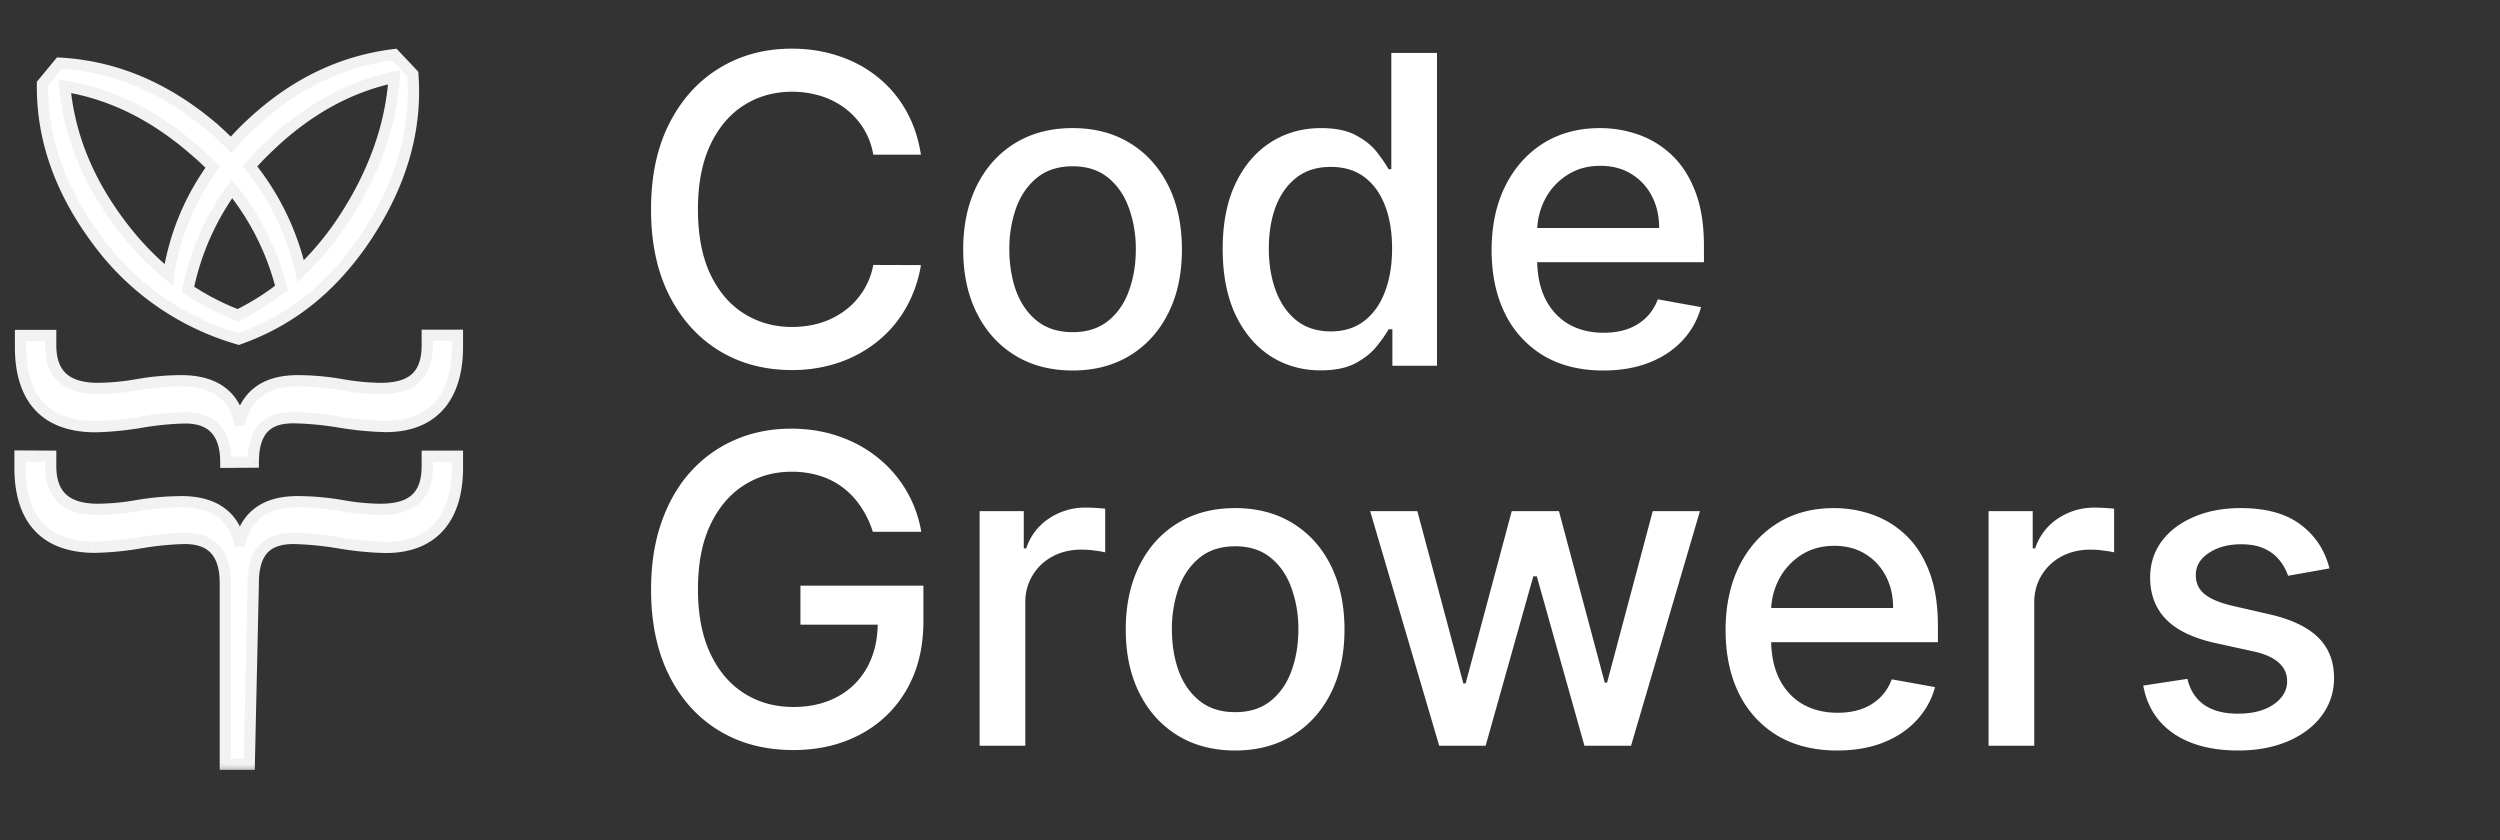
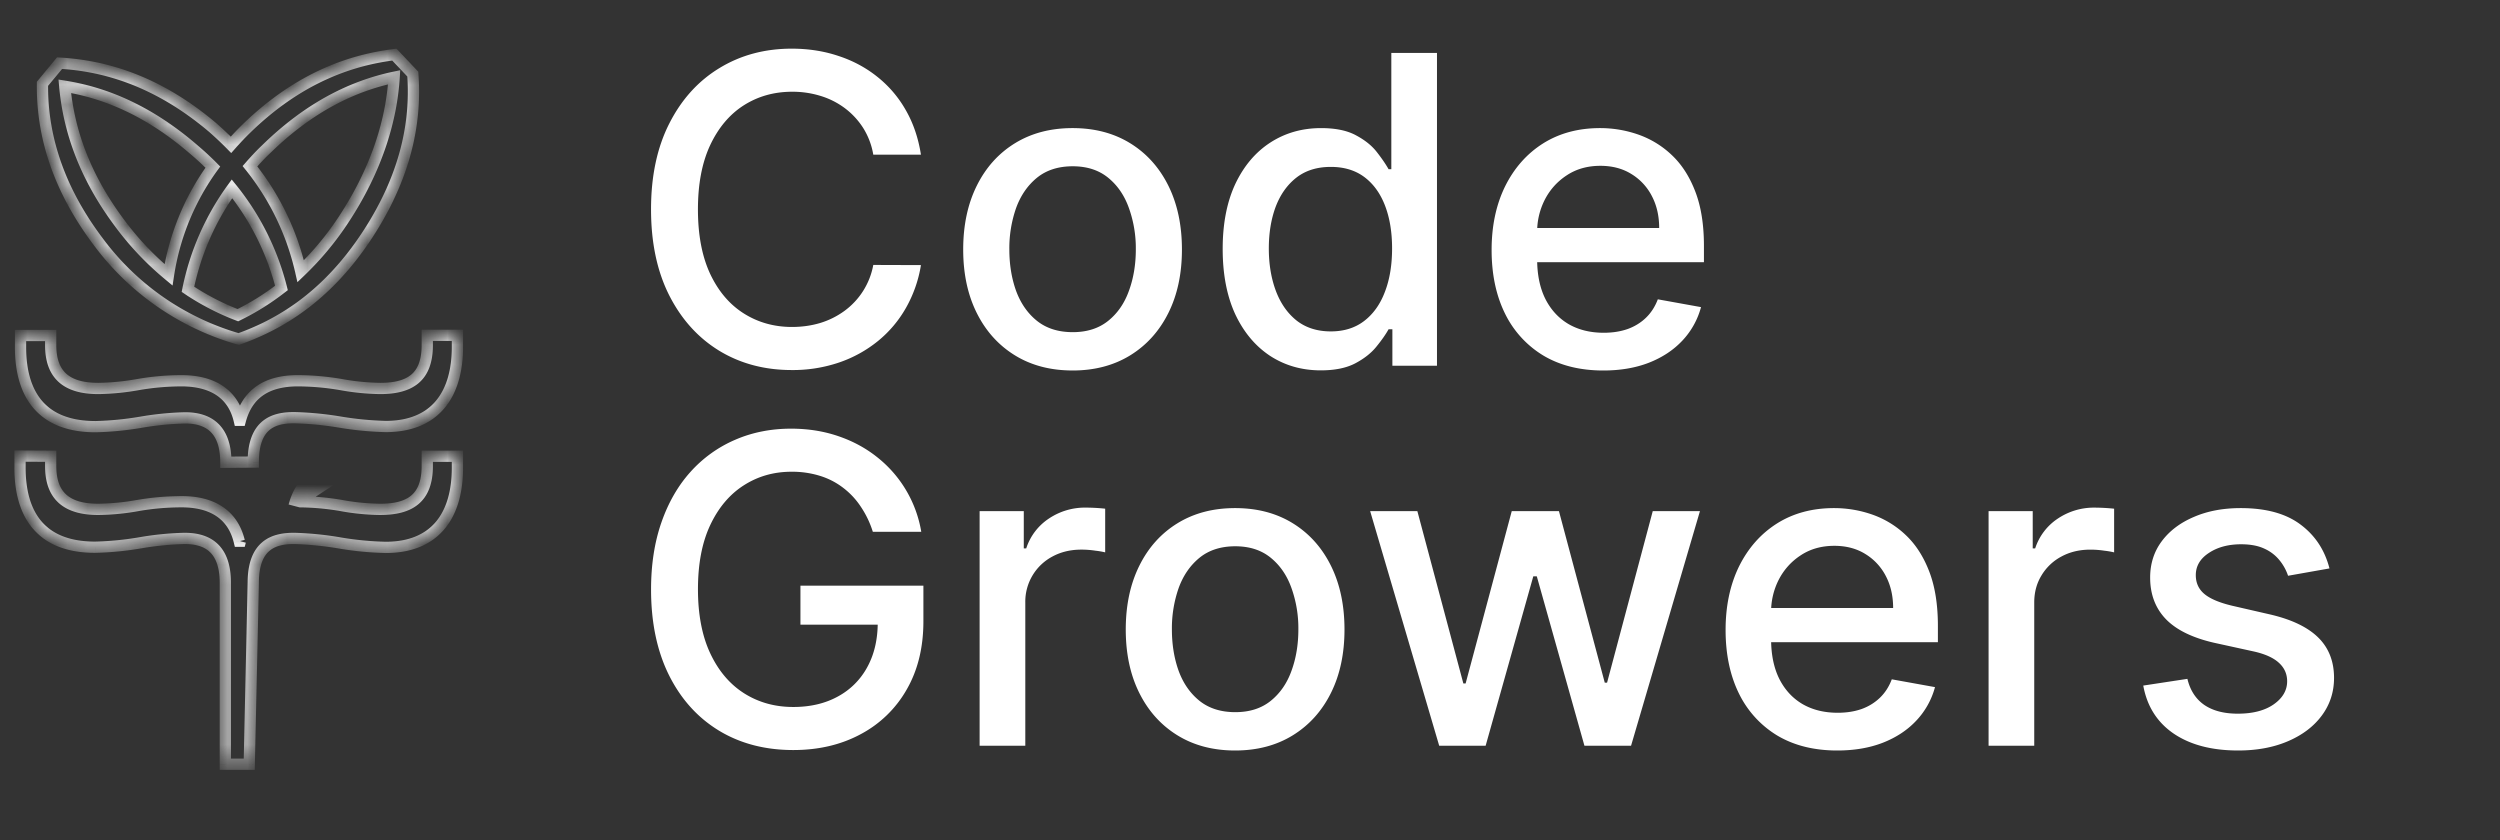
<svg xmlns="http://www.w3.org/2000/svg" width="125" height="42" fill="none">
  <rect width="100%" height="100%" fill="#333333" stroke="none" />
  <path d="M46.047 7.734h-2.383a3.642 3.642 0 0 0-.511-1.345 3.76 3.76 0 0 0-.917-.985 3.949 3.949 0 0 0-1.214-.61 4.741 4.741 0 0 0-1.413-.207c-.901 0-1.708.227-2.421.68-.708.453-1.268 1.117-1.68 1.993-.408.876-.611 1.945-.611 3.208 0 1.273.203 2.347.61 3.223.413.875.976 1.537 1.689 1.985.712.448 1.514.672 2.405.672.494 0 .963-.066 1.406-.198a4.048 4.048 0 0 0 1.214-.604 3.657 3.657 0 0 0 1.443-2.299l2.383.008a6.38 6.38 0 0 1-.74 2.123 5.857 5.857 0 0 1-1.398 1.665 6.319 6.319 0 0 1-1.94 1.077 7.176 7.176 0 0 1-2.383.382c-1.354 0-2.561-.32-3.62-.962-1.059-.647-1.894-1.571-2.505-2.773-.606-1.201-.909-2.634-.909-4.3 0-1.67.306-3.103.917-4.3.61-1.2 1.446-2.122 2.505-2.764 1.059-.646 2.263-.97 3.612-.97.83 0 1.604.12 2.322.36.723.234 1.372.58 1.947 1.038a5.715 5.715 0 0 1 1.428 1.665c.377.652.632 1.397.764 2.238Zm7.582 10.79c-1.1 0-2.06-.251-2.88-.755-.82-.504-1.456-1.21-1.909-2.116-.453-.906-.68-1.965-.68-3.177 0-1.217.227-2.28.68-3.192.453-.911 1.09-1.62 1.91-2.123.82-.504 1.779-.756 2.879-.756s2.06.252 2.879.756c.82.504 1.456 1.212 1.91 2.123.452.911.679 1.975.679 3.192 0 1.212-.227 2.271-.68 3.177-.453.906-1.09 1.612-1.909 2.116-.82.504-1.78.756-2.88.756Zm.007-1.916c.713 0 1.304-.189 1.772-.565.469-.377.815-.878 1.039-1.505.229-.626.344-1.316.344-2.07a5.96 5.96 0 0 0-.344-2.061c-.224-.632-.57-1.138-1.039-1.52-.468-.382-1.059-.573-1.772-.573-.718 0-1.313.19-1.787.573-.468.382-.817.888-1.046 1.52a6.08 6.08 0 0 0-.336 2.062c0 .753.112 1.443.336 2.07.23.626.578 1.127 1.046 1.504.474.377 1.07.565 1.787.565Zm12.401 1.91c-.947 0-1.792-.243-2.535-.726-.739-.49-1.319-1.184-1.742-2.085-.417-.907-.626-1.994-.626-3.261 0-1.268.212-2.353.634-3.254.428-.9 1.013-1.59 1.757-2.07.743-.478 1.586-.717 2.527-.717.729 0 1.314.122 1.757.366.448.24.794.52 1.039.84.25.321.443.604.58.848h.138V2.647h2.283v15.641h-2.23v-1.825h-.19c-.138.25-.337.534-.597.855-.254.32-.605.601-1.053.84-.448.24-1.029.36-1.742.36Zm.504-1.948c.657 0 1.212-.173 1.665-.52.458-.35.805-.837 1.039-1.458.24-.621.359-1.344.359-2.17 0-.814-.117-1.527-.352-2.138-.234-.61-.577-1.087-1.03-1.428-.454-.34-1.014-.511-1.68-.511-.688 0-1.26.178-1.72.534-.457.357-.803.843-1.038 1.459-.229.616-.343 1.31-.343 2.085 0 .784.117 1.489.35 2.115.235.627.581 1.123 1.04 1.49.463.361 1.033.542 1.71.542Zm13.623 1.955c-1.156 0-2.151-.247-2.986-.741a5.024 5.024 0 0 1-1.925-2.1c-.448-.906-.672-1.968-.672-3.185 0-1.201.224-2.26.672-3.177.454-.916 1.085-1.632 1.894-2.146.815-.514 1.767-.771 2.857-.771.661 0 1.303.11 1.924.328a4.661 4.661 0 0 1 1.673 1.031c.494.469.883 1.077 1.168 1.825.285.744.428 1.647.428 2.712v.81h-9.325v-1.712h7.087c0-.6-.122-1.132-.366-1.596a2.77 2.77 0 0 0-1.031-1.107c-.438-.27-.953-.405-1.543-.405-.642 0-1.202.158-1.68.474-.474.31-.84.717-1.1 1.222a3.527 3.527 0 0 0-.382 1.626v1.337c0 .784.138 1.45.413 2 .28.55.67.97 1.168 1.26.499.286 1.082.428 1.749.428.433 0 .827-.06 1.184-.183.356-.127.664-.315.924-.565.26-.25.458-.558.596-.924l2.16.39a3.914 3.914 0 0 1-.93 1.672c-.444.474-1.001.843-1.673 1.107-.667.26-1.429.39-2.284.39Zm-36.523 8.064a4.77 4.77 0 0 0-.595-1.245 3.808 3.808 0 0 0-.879-.947A3.688 3.688 0 0 0 41 23.793a4.698 4.698 0 0 0-1.428-.206c-.881 0-1.675.227-2.383.68-.708.453-1.268 1.117-1.68 1.993-.408.87-.611 1.937-.611 3.2 0 1.268.206 2.34.618 3.215.413.876.978 1.54 1.696 1.994.718.453 1.535.68 2.451.68.85 0 1.591-.174 2.223-.52a3.618 3.618 0 0 0 1.474-1.466c.351-.637.527-1.385.527-2.246l.61.115h-4.475v-1.948h6.148v1.78c0 1.313-.28 2.454-.84 3.421a5.72 5.72 0 0 1-2.306 2.23c-.978.525-2.098.787-3.36.787-1.416 0-2.658-.326-3.728-.978-1.064-.651-1.894-1.575-2.49-2.772-.595-1.202-.893-2.627-.893-4.277 0-1.247.173-2.367.52-3.36.346-.993.832-1.835 1.458-2.528a6.369 6.369 0 0 1 2.223-1.596c.855-.372 1.79-.558 2.803-.558.845 0 1.631.125 2.36.375.733.25 1.384.603 1.954 1.061a6.01 6.01 0 0 1 2.192 3.72h-2.42Zm5.34 10.7V25.556h2.208v1.864h.122a2.836 2.836 0 0 1 1.13-1.49 3.235 3.235 0 0 1 1.848-.55 9.745 9.745 0 0 1 .97.054v2.184a4.07 4.07 0 0 0-.489-.084 4.656 4.656 0 0 0-.702-.053c-.54 0-1.02.115-1.444.344a2.553 2.553 0 0 0-1.359 2.298v7.164h-2.283Zm12.776.236c-1.1 0-2.06-.252-2.88-.756-.82-.504-1.456-1.21-1.909-2.116-.453-.906-.68-1.965-.68-3.177 0-1.217.227-2.28.68-3.192.453-.912 1.09-1.62 1.91-2.123.82-.504 1.779-.756 2.879-.756s2.06.252 2.879.756c.82.504 1.456 1.211 1.91 2.123.452.911.679 1.975.679 3.192 0 1.212-.227 2.271-.68 3.177-.453.907-1.09 1.612-1.91 2.116-.819.504-1.779.756-2.878.756Zm.007-1.917c.713 0 1.304-.188 1.772-.565.468-.377.815-.879 1.039-1.505.229-.626.343-1.316.343-2.07a5.96 5.96 0 0 0-.343-2.061c-.224-.632-.57-1.138-1.039-1.52-.468-.382-1.059-.573-1.772-.573-.718 0-1.313.19-1.787.573-.468.382-.817.888-1.046 1.52a6.083 6.083 0 0 0-.336 2.062c0 .753.112 1.443.336 2.07.229.625.578 1.127 1.046 1.504.474.377 1.07.565 1.787.565Zm10.196 1.68-3.452-11.73h2.36l2.299 8.614h.114l2.306-8.615h2.36l2.291 8.577h.115l2.284-8.577h2.36l-3.445 11.731h-2.33l-2.382-8.47h-.176l-2.383 8.47H71.96Zm19.902.237c-1.155 0-2.15-.247-2.986-.741a5.025 5.025 0 0 1-1.925-2.1c-.447-.906-.671-1.968-.671-3.185 0-1.201.224-2.26.671-3.177.454-.916 1.085-1.632 1.895-2.146.814-.514 1.766-.771 2.856-.771.662 0 1.303.11 1.924.328a4.66 4.66 0 0 1 1.673 1.031c.494.469.883 1.077 1.168 1.825.285.744.428 1.648.428 2.712v.81H87.57v-1.712h7.087c0-.6-.122-1.133-.366-1.596a2.771 2.771 0 0 0-1.031-1.107c-.438-.27-.952-.405-1.543-.405-.641 0-1.201.158-1.68.474-.474.31-.84.718-1.1 1.221a3.527 3.527 0 0 0-.382 1.627v1.337c0 .784.138 1.45.413 2 .28.55.67.97 1.168 1.26.5.286 1.082.428 1.75.428.432 0 .827-.06 1.183-.183.356-.127.664-.316.924-.565.26-.25.458-.557.596-.924l2.161.39a3.914 3.914 0 0 1-.932 1.672c-.443.474-1 .843-1.672 1.107-.667.26-1.428.39-2.284.39Zm7.567-.237v-11.73h2.207v1.863h.122a2.839 2.839 0 0 1 1.13-1.49 3.236 3.236 0 0 1 1.849-.55 9.777 9.777 0 0 1 .969.054v2.184a4.037 4.037 0 0 0-.488-.084 4.671 4.671 0 0 0-.703-.053c-.54 0-1.021.115-1.443.344a2.548 2.548 0 0 0-.993.939c-.245.397-.367.85-.367 1.36v7.163h-2.283Zm17.044-8.867-2.07.367a2.447 2.447 0 0 0-.412-.756 2.038 2.038 0 0 0-.749-.588c-.315-.153-.71-.23-1.183-.23-.647 0-1.187.146-1.619.436-.433.285-.65.654-.65 1.107 0 .392.146.708.436.947.29.24.758.436 1.405.588l1.863.428c1.08.25 1.884.634 2.414 1.153.529.52.794 1.194.794 2.024 0 .703-.204 1.33-.611 1.879-.402.545-.965.972-1.688 1.283-.718.31-1.55.466-2.497.466-1.314 0-2.385-.28-3.215-.84-.83-.565-1.339-1.367-1.528-2.406l2.207-.336c.138.575.42 1.01.848 1.306.428.29.985.435 1.673.435.748 0 1.346-.155 1.794-.466.448-.315.672-.7.672-1.153 0-.366-.137-.674-.412-.924-.27-.25-.685-.438-1.245-.565l-1.985-.435c-1.095-.25-1.905-.647-2.429-1.192-.519-.545-.779-1.234-.779-2.07 0-.692.193-1.298.58-1.817.387-.52.922-.924 1.604-1.214.682-.296 1.464-.443 2.345-.443 1.267 0 2.265.275 2.993.825.729.544 1.21 1.275 1.444 2.191Z" fill="#fff" />
  <mask id="a" maskUnits="userSpaceOnUse" x="-.129" y="1.732" width="24" height="37" fill="#000">
-     <path fill="#fff" d="M-.129 1.732h24v37h-24z" />
    <path fill-rule="evenodd" clip-rule="evenodd" d="M10.622 6.366C7.706 3.9 4.996 3.274 2.978 3.158L2.124 4.19c-.024 2.042.46 4.784 2.756 7.852a13.3 13.3 0 0 0 7.057 4.911c1.931-.69 4.349-2.018 6.446-5.23 2.097-3.21 2.409-5.975 2.257-8.017l-.922-.974c-2.003.25-4.672 1.041-7.407 3.707-.274.265-.522.534-.761.802a16.912 16.912 0 0 0-.928-.875Zm9.085-2.502c-.131 2.143-.87 4.579-2.485 7.052a14.902 14.902 0 0 1-2.187 2.645 12.969 12.969 0 0 0-2.538-5.25c.248-.28.502-.557.794-.834 2.175-2.132 4.354-3.176 6.416-3.613ZM9.397 14.465A13.02 13.02 0 0 1 11.6 9.44a12.96 12.96 0 0 1 2.473 4.959c-.677.527-1.407.984-2.178 1.362a12.542 12.542 0 0 1-2.497-1.295Zm-.971-.723a14.698 14.698 0 0 1-2.441-2.581c-1.808-2.418-2.55-4.716-2.747-6.848 2.035.326 4.214 1.228 6.457 3.167.338.286.654.578.947.875a12.35 12.35 0 0 0-2.216 5.387Zm4.238 9.362c0-1.945 1.07-2.22 2.041-2.22.771.02 1.54.094 2.301.222.752.127 1.512.2 2.275.22 2.52 0 3.59-1.646 3.59-3.976v-.584h-1.508v.493c0 1.616-.875 2.164-2.356 2.164a11.866 11.866 0 0 1-1.946-.192 13.016 13.016 0 0 0-2.082-.193c-1.75-.026-2.625.741-2.96 1.978h-.056c-.291-1.237-1.233-2.004-2.986-1.978-.7.007-1.397.072-2.085.193-.651.117-1.31.182-1.972.192-1.537 0-2.385-.63-2.385-2.164v-.484H1.027v.584c0 2.274.986 3.975 3.756 3.975.753-.02 1.503-.093 2.246-.219a15.089 15.089 0 0 1 2.222-.222c.849 0 2.042.275 2.042 2.22l1.37-.009Zm-10.13-.292v.493c0 1.534.85 2.164 2.386 2.164.662-.009 1.321-.073 1.972-.192.688-.12 1.386-.184 2.085-.19 1.75-.029 2.683.741 2.986 1.975h.056c.327-1.234 1.204-2.004 2.96-1.975.698.007 1.395.07 2.082.19.642.119 1.293.183 1.946.192 1.478 0 2.356-.545 2.356-2.164v-.493h1.508v.583c0 2.334-1.07 3.976-3.59 3.976a15.79 15.79 0 0 1-2.275-.219c-.76-.132-1.53-.209-2.301-.23-.96 0-2.041.274-2.041 2.222l-.202 9.068h-1.195v-9.07c0-1.946-1.167-2.22-2.042-2.22-.745.019-1.488.093-2.222.221-.743.128-1.493.201-2.246.22-2.77 0-3.756-1.701-3.756-3.976v-.584l1.534.01Z" />
  </mask>
-   <path fill-rule="evenodd" clip-rule="evenodd" d="M10.622 6.366C7.706 3.9 4.996 3.274 2.978 3.158L2.124 4.19c-.024 2.042.46 4.784 2.756 7.852a13.3 13.3 0 0 0 7.057 4.911c1.931-.69 4.349-2.018 6.446-5.23 2.097-3.21 2.409-5.975 2.257-8.017l-.922-.974c-2.003.25-4.672 1.041-7.407 3.707-.274.265-.522.534-.761.802a16.912 16.912 0 0 0-.928-.875Zm9.085-2.502c-.131 2.143-.87 4.579-2.485 7.052a14.902 14.902 0 0 1-2.187 2.645 12.969 12.969 0 0 0-2.538-5.25c.248-.28.502-.557.794-.834 2.175-2.132 4.354-3.176 6.416-3.613ZM9.397 14.465A13.02 13.02 0 0 1 11.6 9.44a12.96 12.96 0 0 1 2.473 4.959c-.677.527-1.407.984-2.178 1.362a12.542 12.542 0 0 1-2.497-1.295Zm-.971-.723a14.698 14.698 0 0 1-2.441-2.581c-1.808-2.418-2.55-4.716-2.747-6.848 2.035.326 4.214 1.228 6.457 3.167.338.286.654.578.947.875a12.35 12.35 0 0 0-2.216 5.387Zm4.238 9.362c0-1.945 1.07-2.22 2.041-2.22.771.02 1.54.094 2.301.222.752.127 1.512.2 2.275.22 2.52 0 3.59-1.646 3.59-3.976v-.584h-1.508v.493c0 1.616-.875 2.164-2.356 2.164a11.866 11.866 0 0 1-1.946-.192 13.016 13.016 0 0 0-2.082-.193c-1.75-.026-2.625.741-2.96 1.978h-.056c-.291-1.237-1.233-2.004-2.986-1.978-.7.007-1.397.072-2.085.193-.651.117-1.31.182-1.972.192-1.537 0-2.385-.63-2.385-2.164v-.484H1.027v.584c0 2.274.986 3.975 3.756 3.975.753-.02 1.503-.093 2.246-.219a15.089 15.089 0 0 1 2.222-.222c.849 0 2.042.275 2.042 2.22l1.37-.009Zm-10.13-.292v.493c0 1.534.85 2.164 2.386 2.164.662-.009 1.321-.073 1.972-.192.688-.12 1.386-.184 2.085-.19 1.75-.029 2.683.741 2.986 1.975h.056c.327-1.234 1.204-2.004 2.96-1.975.698.007 1.395.07 2.082.19.642.119 1.293.183 1.946.192 1.478 0 2.356-.545 2.356-2.164v-.493h1.508v.583c0 2.334-1.07 3.976-3.59 3.976a15.79 15.79 0 0 1-2.275-.219c-.76-.132-1.53-.209-2.301-.23-.96 0-2.041.274-2.041 2.222l-.202 9.068h-1.195v-9.07c0-1.946-1.167-2.22-2.042-2.22-.745.019-1.488.093-2.222.221-.743.128-1.493.201-2.246.22-2.77 0-3.756-1.701-3.756-3.976v-.584l1.534.01Z" fill="#fff" />
-   <path d="m2.978 3.158-.217-.18.091-.11.142.009-.016.28Zm7.644 3.208.182-.215.004.003-.186.212ZM2.124 4.19l-.282-.003.001-.1.064-.076.217.18Zm2.756 7.852.225-.169.002.002-.227.167Zm7.057 4.911.095.265-.085.031-.087-.025.077-.27Zm6.446-5.23-.236-.153.236.154Zm2.257-8.017.205-.193.069.072.007.1-.28.021Zm-.922-.974-.034-.28.141-.017.098.103-.204.194Zm-7.407 3.707.196.202-.196-.202Zm-.761.802.21.187-.2.225-.212-.215.201-.197Zm5.672 3.675-.236-.153v-.001l.236.154Zm2.485-7.052-.059-.276.363-.077-.023.37-.281-.017Zm-4.672 9.697.195.204-.36.344-.11-.485.275-.063Zm-2.538-5.25-.22.177-.148-.185.158-.178.21.186Zm.794-.834.197.201-.003.003-.194-.204ZM11.599 9.44l-.228-.165.216-.299.231.288-.219.176Zm-2.202 5.026-.157.233-.156-.105.037-.185.276.056Zm4.675-.067.273-.07.045.179-.145.113-.173-.223Zm-2.178 1.362.124.252-.11.054-.115-.044.1-.262Zm-5.91-4.6.226-.169.001.002-.226.167Zm2.442 2.581.278.043-.075.491-.383-.317.18-.217Zm-5.188-9.43-.28.027-.034-.362.358.058-.044.278ZM9.695 7.48l-.182.215-.003-.002.185-.213Zm.947.875.2-.198.169.17-.14.194-.229-.166Zm4.063 12.53v-.282h.007l-.007.282Zm-2.041 2.22h.281v.279l-.28.002-.001-.282Zm4.342-1.999-.047.278.047-.278Zm2.275.22v.28h-.007l.007-.28Zm3.59-4.56v-.281h.282v.281h-.282Zm-1.508 0h-.281v-.281h.281v.281Zm0 .493h.282-.282Zm-2.356 2.164v.282h-.005l.005-.282Zm-1.946-.192.049-.278h.002l-.05.278Zm-2.082-.193-.003.282h-.001l.004-.282Zm-2.96 1.978.272.074-.057.207h-.215v-.281Zm-.056 0v.282h-.222l-.052-.217.274-.065Zm-2.986-1.978.004.282H8.98l-.003-.282Zm-2.085.193-.05-.277.05.277Zm-1.972.192.005.282H4.92v-.282Zm-2.385-2.648v-.281h.281v.281h-.281Zm-1.508 0H.745v-.281h.282v.281Zm3.756 4.559.007.281h-.007v-.281Zm2.246-.219.048.277-.048-.277Zm2.222-.222-.007-.281h.007v.281Zm2.042 2.22.002.282-.284.001v-.283h.282Zm-8.758-.3.001-.282.28.001v.28h-.281Zm2.385 2.656.004.282H4.92v-.282Zm1.972-.192L6.842 25h.001l.049.277Zm2.085-.19.005.282h-.003l-.002-.282Zm2.986 1.975v.281h-.22l-.053-.214.274-.067Zm.056 0 .272.072-.055.21h-.217v-.282Zm2.96-1.975-.003.282h-.002l.005-.282Zm2.082.19.049-.278h.003l-.052.278Zm1.946.192v.282h-.004l.004-.282Zm2.356-2.657h-.281v-.281h.281v.281Zm1.508 0v-.281h.282v.281h-.282Zm0 .583h-.281.281Zm-3.59 3.976v.282h-.007l.007-.282Zm-2.275-.219-.047.278.047-.278Zm-2.301-.23v-.282h.008l-.008.282Zm-2.041 2.222h.281v.007l-.281-.007Zm-.202 9.068.282.006-.006.276h-.276v-.282Zm-1.195 0v.282h-.282v-.282h.282Zm-2.042-11.29-.007-.282h.007v.282Zm-2.222.221.048.278-.048-.278Zm-2.246.22.007.28h-.007v-.28ZM1 22.802H.719v-.283l.283.002-.001.281ZM2.994 2.877c2.069.12 4.84.76 7.81 3.274l-.364.43C7.578 4.159 4.93 3.553 2.962 3.439l.032-.562ZM1.907 4.01l.854-1.033.434.36L2.34 4.37l-.433-.36Zm2.747 8.2C2.317 9.086 1.818 6.282 1.842 4.187l.563.006c-.023 1.988.446 4.667 2.7 7.68l-.45.338Zm7.206 5.013a13.58 13.58 0 0 1-7.207-5.015l.454-.334a13.018 13.018 0 0 0 6.908 4.808l-.155.541Zm6.759-5.346c-2.137 3.272-4.61 4.633-6.587 5.34l-.19-.53c1.885-.675 4.248-1.968 6.305-5.118l.472.308Zm2.302-8.193c.156 2.096-.168 4.924-2.302 8.193l-.472-.308c2.06-3.154 2.36-5.856 2.212-7.843l.562-.042Zm-.998-1.147.922.975-.41.387-.921-.975.41-.387Zm-7.809 3.7c2.788-2.717 5.517-3.529 7.57-3.785l.07.558c-1.955.245-4.563 1.014-7.247 3.63l-.393-.404Zm-.775.816c.242-.271.495-.545.776-.817l.392.404c-.268.259-.51.521-.747.787l-.42-.374Zm-.531-.9c.337.296.652.593.943.89l-.403.394c-.28-.286-.584-.573-.912-.86l.372-.424Zm6.178 4.608c1.59-2.435 2.312-4.824 2.44-6.916l.562.035c-.134 2.195-.89 4.677-2.53 7.189l-.472-.308Zm-2.146 2.596a14.62 14.62 0 0 0 2.146-2.595l.472.306a15.188 15.188 0 0 1-2.228 2.696l-.39-.407Zm-2.123-5.223a13.25 13.25 0 0 1 2.592 5.364l-.549.125a12.686 12.686 0 0 0-2.482-5.136l.439-.353Zm.768-.454c-.283.27-.53.54-.777.817l-.421-.373c.25-.282.51-.566.81-.852l.388.408Zm6.28-3.542c-2.008.426-4.139 1.444-6.277 3.54l-.394-.403c2.212-2.168 4.438-3.239 6.554-3.688l.117.551Zm-7.938 5.466a12.74 12.74 0 0 0-2.154 4.917l-.552-.113a13.302 13.302 0 0 1 2.25-5.134l.456.33Zm1.972 4.862a12.677 12.677 0 0 0-2.42-4.85l.44-.353a13.24 13.24 0 0 1 2.526 5.066l-.546.137Zm-2.03 1.04c.755-.369 1.468-.815 2.13-1.33l.346.444c-.692.54-1.439 1.006-2.227 1.392l-.248-.505Zm-2.215-1.275a12.26 12.26 0 0 0 2.44 1.266l-.201.525A12.818 12.818 0 0 1 9.24 14.7l.314-.467Zm-3.343-3.238a14.417 14.417 0 0 0 2.395 2.531l-.36.434a14.979 14.979 0 0 1-2.488-2.63l.453-.335ZM3.518 4.287c.194 2.081.916 4.33 2.692 6.705l-.45.338C3.92 8.87 3.16 6.52 2.956 4.339l.561-.052ZM9.51 7.693C7.306 5.787 5.175 4.91 3.193 4.591l.09-.556c2.088.335 4.315 1.26 6.596 3.232l-.369.426Zm.932.86a13.987 13.987 0 0 0-.93-.858l.364-.43c.345.291.667.589.967.892l-.4.396Zm-2.294 5.146a12.631 12.631 0 0 1 2.267-5.51l.455.332a12.068 12.068 0 0 0-2.166 5.264l-.556-.085Zm6.557 7.467c-.47 0-.898.07-1.209.319-.299.239-.55.696-.55 1.62h-.564c0-1.023.283-1.676.762-2.06.467-.374 1.06-.442 1.561-.442v.563Zm2.254.218c-.747-.127-1.503-.2-2.26-.218l.013-.563c.785.02 1.567.095 2.341.226l-.094.555Zm2.315.223c-.776-.02-1.55-.095-2.315-.223l.094-.555c.739.124 1.486.195 2.235.215l-.014.563Zm3.879-4.257c0 1.203-.276 2.27-.915 3.041-.647.78-1.632 1.216-2.957 1.216v-.563c1.194 0 2.005-.387 2.523-1.012.526-.635.786-1.555.786-2.682h.563Zm0-.584v.584h-.563v-.584h.563Zm-1.79-.281h1.508v.563h-1.508v-.563Zm-.281.774v-.493h.563v.493h-.563Zm-2.075 1.883c.715 0 1.224-.134 1.553-.41.318-.267.522-.714.522-1.473h.563c0 .858-.234 1.493-.723 1.904-.48.402-1.15.542-1.915.542v-.563Zm-1.895-.188c.627.115 1.262.177 1.9.188l-.01.563a12.163 12.163 0 0 1-1.991-.197l.101-.554Zm-2.13-.197c.714.008 1.425.074 2.128.196l-.097.555a12.731 12.731 0 0 0-2.037-.188l.006-.563Zm-3.235 2.185c.18-.665.514-1.228 1.058-1.617.542-.388 1.263-.582 2.178-.568l-.008.563c-.834-.012-1.426.165-1.842.463-.415.296-.687.735-.842 1.307l-.544-.148Zm.216-.208h.056v.563h-.056v-.563Zm-2.99-1.977c.916-.014 1.653.18 2.207.566.556.389.899.954 1.058 1.628l-.549.13c-.132-.563-.407-1-.832-1.297-.43-.3-1.04-.476-1.876-.464l-.008-.563Zm-2.13.197c.704-.124 1.417-.19 2.131-.197l.006.563c-.684.007-1.366.07-2.04.188l-.097-.554Zm-1.927.188c.646-.01 1.29-.073 1.926-.188l.1.554c-.666.12-1.34.186-2.017.197l-.01-.563Zm-2.1-1.883c0 .716.197 1.166.52 1.445.33.285.847.438 1.584.438v.563c-.8 0-1.475-.163-1.953-.575-.486-.42-.714-1.052-.714-1.87h.563Zm0-.484v.484h-.563v-.484h.563Zm-1.79-.281h1.509v.563H1.027v-.563Zm-.28.864v-.583h.562v.584H.745Zm4.037 4.257c-1.445 0-2.474-.446-3.133-1.235-.652-.78-.905-1.85-.905-3.021h.563c0 1.103.24 2.02.774 2.66.526.63 1.376 1.033 2.701 1.033v.563Zm2.293-.222c-.756.128-1.52.203-2.286.222l-.014-.563c.74-.019 1.476-.09 2.206-.215l.094.556Zm2.182-.218c-.731.018-1.46.091-2.18.217l-.098-.554a15.39 15.39 0 0 1 2.264-.226l.014.563Zm1.753 1.938c0-.912-.276-1.373-.593-1.616-.33-.255-.764-.322-1.167-.322v-.563c.446 0 1.033.07 1.511.439.493.38.812 1.03.812 2.062h-.563Zm1.654.273-1.37.009-.004-.564 1.37-.008.004.563Zm-10.412-.08v-.494h.563v.493h-.563ZM4.92 25.75c-.8 0-1.475-.163-1.953-.575-.486-.42-.714-1.052-.714-1.87h.563c0 .715.197 1.165.52 1.443.33.286.847.439 1.584.439v.563Zm2.022-.197c-.666.122-1.34.188-2.018.197l-.008-.563c.646-.01 1.29-.072 1.925-.188l.101.554Zm2.037-.185c-.683.006-1.365.067-2.039.185L6.843 25a13.018 13.018 0 0 1 2.132-.193l.004.563Zm2.711 1.76c-.138-.563-.414-1-.839-1.298-.428-.3-1.035-.476-1.87-.462l-.009-.563c.916-.016 1.65.178 2.202.564.556.389.898.953 1.063 1.624l-.547.135Zm.329.214h-.056v-.563h.056v.563Zm2.956-1.974c-.838-.014-1.431.163-1.848.46-.415.297-.685.735-.836 1.305l-.544-.144c.176-.665.507-1.228 1.052-1.618.543-.388 1.266-.582 2.185-.566l-.01.563Zm2.039.185a12.719 12.719 0 0 0-2.038-.185l.006-.563c.713.007 1.425.072 2.128.193l-.096.555Zm1.989.197a11.832 11.832 0 0 1-1.993-.197l.103-.554c.626.116 1.26.179 1.898.188l-.008.563Zm2.642-2.446c0 .86-.235 1.494-.725 1.905-.479.402-1.149.54-1.913.54v-.562c.714 0 1.223-.134 1.552-.41.318-.266.523-.713.523-1.473h.563Zm0-.493v.493h-.563v-.493h.563Zm1.226.282h-1.508v-.563h1.508v.563Zm-.281.301v-.583h.563v.583h-.563Zm-3.31 3.694c1.195 0 2.006-.386 2.524-1.01.526-.634.786-1.555.786-2.684h.563c0 1.205-.276 2.272-.915 3.043-.647.78-1.632 1.215-2.957 1.215v-.564Zm-2.227-.214c.739.125 1.486.197 2.235.214l-.014.563a16.08 16.08 0 0 1-2.315-.222l.094-.555Zm-2.34-.235c.785.022 1.567.1 2.341.235l-.096.555a15.892 15.892 0 0 0-2.26-.227l.015-.563Zm-2.331 2.504c0-1.025.286-1.677.767-2.062.467-.373 1.06-.442 1.556-.442v.563c-.463 0-.892.07-1.205.32-.3.24-.555.698-.555 1.621h-.563Zm-.201 9.062.2-9.068.564.012-.201 9.068-.563-.012Zm-.914-.276h1.195v.564h-1.195v-.564Zm.281-8.789v9.071h-.563v-9.07h.563Zm-2.323-2.5c.458 0 1.046.069 1.522.439.49.38.801 1.03.801 2.061h-.563c0-.914-.272-1.374-.584-1.617-.326-.253-.759-.32-1.176-.32v-.564Zm-2.271.225a15.39 15.39 0 0 1 2.264-.226l.014.563c-.731.019-1.46.091-2.18.218l-.098-.555Zm-2.204.215a15.12 15.12 0 0 0 2.205-.215l.095.555c-.755.13-1.52.204-2.286.223l-.014-.563Zm-3.468-3.694c0 1.103.24 2.021.774 2.66.526.63 1.376 1.034 2.7 1.034v.563c-1.445 0-2.473-.446-3.132-1.236-.652-.78-.905-1.85-.905-3.021h.563Zm0-.584v.584H.72v-.584h.563Zm1.251.29-1.534-.008.003-.563 1.534.009-.003.563Z" fill="#F2F2F2" mask="url(#a)" />
+   <path d="m2.978 3.158-.217-.18.091-.11.142.009-.016.28Zm7.644 3.208.182-.215.004.003-.186.212ZM2.124 4.19l-.282-.003.001-.1.064-.076.217.18Zm2.756 7.852.225-.169.002.002-.227.167Zm7.057 4.911.095.265-.085.031-.087-.025.077-.27Zm6.446-5.23-.236-.153.236.154Zm2.257-8.017.205-.193.069.072.007.1-.28.021Zm-.922-.974-.034-.28.141-.017.098.103-.204.194Zm-7.407 3.707.196.202-.196-.202Zm-.761.802.21.187-.2.225-.212-.215.201-.197Zm5.672 3.675-.236-.153v-.001l.236.154Zm2.485-7.052-.059-.276.363-.077-.023.37-.281-.017Zm-4.672 9.697.195.204-.36.344-.11-.485.275-.063Zm-2.538-5.25-.22.177-.148-.185.158-.178.21.186Zm.794-.834.197.201-.003.003-.194-.204ZM11.599 9.44l-.228-.165.216-.299.231.288-.219.176Zm-2.202 5.026-.157.233-.156-.105.037-.185.276.056Zm4.675-.067.273-.07.045.179-.145.113-.173-.223Zm-2.178 1.362.124.252-.11.054-.115-.044.1-.262Zm-5.91-4.6.226-.169.001.002-.226.167Zm2.442 2.581.278.043-.075.491-.383-.317.18-.217Zm-5.188-9.43-.28.027-.034-.362.358.058-.044.278ZM9.695 7.48l-.182.215-.003-.002.185-.213Zm.947.875.2-.198.169.17-.14.194-.229-.166Zm4.063 12.53v-.282h.007l-.007.282Zm-2.041 2.22h.281v.279l-.28.002-.001-.282Zm4.342-1.999-.047.278.047-.278Zm2.275.22v.28h-.007l.007-.28Zm3.59-4.56v-.281h.282v.281h-.282Zm-1.508 0h-.281v-.281h.281v.281Zm0 .493h.282-.282Zm-2.356 2.164v.282h-.005l.005-.282Zm-1.946-.192.049-.278h.002l-.05.278Zm-2.082-.193-.003.282h-.001l.004-.282Zm-2.96 1.978.272.074-.057.207h-.215v-.281Zm-.056 0v.282h-.222l-.052-.217.274-.065Zm-2.986-1.978.004.282H8.98l-.003-.282Zm-2.085.193-.05-.277.05.277Zm-1.972.192.005.282H4.92v-.282Zm-2.385-2.648v-.281h.281v.281h-.281Zm-1.508 0H.745v-.281h.282v.281Zm3.756 4.559.007.281h-.007v-.281Zm2.246-.219.048.277-.048-.277Zm2.222-.222-.007-.281h.007v.281Zm2.042 2.22.002.282-.284.001v-.283h.282Zm-8.758-.3.001-.282.28.001v.28h-.281Zm2.385 2.656.004.282H4.92v-.282Zm1.972-.192L6.842 25h.001l.049.277Zm2.085-.19.005.282h-.003l-.002-.282Zm2.986 1.975v.281h-.22l-.053-.214.274-.067Zm.056 0 .272.072-.055.21h-.217v-.282Zm2.96-1.975-.003.282h-.002l.005-.282Zm2.082.19.049-.278h.003l-.052.278Zm1.946.192v.282h-.004l.004-.282Zm2.356-2.657h-.281v-.281h.281v.281Zm1.508 0v-.281h.282v.281h-.282Zm0 .583h-.281.281Zm-3.59 3.976v.282h-.007l.007-.282Zm-2.275-.219-.047.278.047-.278Zm-2.301-.23v-.282h.008l-.008.282Zm-2.041 2.222h.281v.007l-.281-.007Zm-.202 9.068.282.006-.006.276h-.276v-.282Zm-1.195 0v.282h-.282v-.282h.282Zm-2.042-11.29-.007-.282h.007v.282Zm-2.222.221.048.278-.048-.278Zm-2.246.22.007.28h-.007v-.28ZM1 22.802H.719v-.283l.283.002-.001.281ZM2.994 2.877c2.069.12 4.84.76 7.81 3.274l-.364.43C7.578 4.159 4.93 3.553 2.962 3.439l.032-.562ZM1.907 4.01l.854-1.033.434.36L2.34 4.37l-.433-.36Zm2.747 8.2C2.317 9.086 1.818 6.282 1.842 4.187l.563.006c-.023 1.988.446 4.667 2.7 7.68l-.45.338Zm7.206 5.013a13.58 13.58 0 0 1-7.207-5.015l.454-.334a13.018 13.018 0 0 0 6.908 4.808l-.155.541Zm6.759-5.346c-2.137 3.272-4.61 4.633-6.587 5.34l-.19-.53c1.885-.675 4.248-1.968 6.305-5.118l.472.308Zm2.302-8.193c.156 2.096-.168 4.924-2.302 8.193l-.472-.308c2.06-3.154 2.36-5.856 2.212-7.843l.562-.042Zm-.998-1.147.922.975-.41.387-.921-.975.41-.387Zm-7.809 3.7c2.788-2.717 5.517-3.529 7.57-3.785l.07.558c-1.955.245-4.563 1.014-7.247 3.63l-.393-.404Zm-.775.816c.242-.271.495-.545.776-.817l.392.404c-.268.259-.51.521-.747.787l-.42-.374Zm-.531-.9c.337.296.652.593.943.89l-.403.394c-.28-.286-.584-.573-.912-.86l.372-.424Zm6.178 4.608c1.59-2.435 2.312-4.824 2.44-6.916l.562.035c-.134 2.195-.89 4.677-2.53 7.189l-.472-.308Zm-2.146 2.596a14.62 14.62 0 0 0 2.146-2.595l.472.306a15.188 15.188 0 0 1-2.228 2.696l-.39-.407Zm-2.123-5.223a13.25 13.25 0 0 1 2.592 5.364l-.549.125a12.686 12.686 0 0 0-2.482-5.136l.439-.353Zm.768-.454c-.283.27-.53.54-.777.817l-.421-.373c.25-.282.51-.566.81-.852l.388.408Zm6.28-3.542c-2.008.426-4.139 1.444-6.277 3.54l-.394-.403c2.212-2.168 4.438-3.239 6.554-3.688l.117.551Zm-7.938 5.466a12.74 12.74 0 0 0-2.154 4.917l-.552-.113a13.302 13.302 0 0 1 2.25-5.134l.456.33Zm1.972 4.862a12.677 12.677 0 0 0-2.42-4.85l.44-.353a13.24 13.24 0 0 1 2.526 5.066l-.546.137Zm-2.03 1.04c.755-.369 1.468-.815 2.13-1.33l.346.444c-.692.54-1.439 1.006-2.227 1.392l-.248-.505Zm-2.215-1.275a12.26 12.26 0 0 0 2.44 1.266l-.201.525A12.818 12.818 0 0 1 9.24 14.7l.314-.467Zm-3.343-3.238a14.417 14.417 0 0 0 2.395 2.531l-.36.434a14.979 14.979 0 0 1-2.488-2.63l.453-.335ZM3.518 4.287c.194 2.081.916 4.33 2.692 6.705l-.45.338C3.92 8.87 3.16 6.52 2.956 4.339l.561-.052ZM9.51 7.693C7.306 5.787 5.175 4.91 3.193 4.591l.09-.556c2.088.335 4.315 1.26 6.596 3.232l-.369.426Zm.932.86a13.987 13.987 0 0 0-.93-.858l.364-.43c.345.291.667.589.967.892l-.4.396Zm-2.294 5.146a12.631 12.631 0 0 1 2.267-5.51l.455.332a12.068 12.068 0 0 0-2.166 5.264l-.556-.085Zm6.557 7.467c-.47 0-.898.07-1.209.319-.299.239-.55.696-.55 1.62h-.564c0-1.023.283-1.676.762-2.06.467-.374 1.06-.442 1.561-.442v.563Zm2.254.218c-.747-.127-1.503-.2-2.26-.218l.013-.563c.785.02 1.567.095 2.341.226l-.094.555Zm2.315.223c-.776-.02-1.55-.095-2.315-.223l.094-.555c.739.124 1.486.195 2.235.215l-.014.563Zm3.879-4.257c0 1.203-.276 2.27-.915 3.041-.647.78-1.632 1.216-2.957 1.216v-.563c1.194 0 2.005-.387 2.523-1.012.526-.635.786-1.555.786-2.682h.563Zm0-.584v.584h-.563v-.584h.563Zm-1.79-.281h1.508v.563h-1.508v-.563Zm-.281.774v-.493h.563v.493h-.563Zm-2.075 1.883c.715 0 1.224-.134 1.553-.41.318-.267.522-.714.522-1.473h.563c0 .858-.234 1.493-.723 1.904-.48.402-1.15.542-1.915.542v-.563Zm-1.895-.188c.627.115 1.262.177 1.9.188l-.01.563a12.163 12.163 0 0 1-1.991-.197l.101-.554Zm-2.13-.197c.714.008 1.425.074 2.128.196l-.097.555a12.731 12.731 0 0 0-2.037-.188l.006-.563Zm-3.235 2.185c.18-.665.514-1.228 1.058-1.617.542-.388 1.263-.582 2.178-.568l-.008.563c-.834-.012-1.426.165-1.842.463-.415.296-.687.735-.842 1.307l-.544-.148Zm.216-.208h.056v.563h-.056v-.563Zm-2.99-1.977c.916-.014 1.653.18 2.207.566.556.389.899.954 1.058 1.628l-.549.13c-.132-.563-.407-1-.832-1.297-.43-.3-1.04-.476-1.876-.464l-.008-.563Zm-2.13.197c.704-.124 1.417-.19 2.131-.197l.006.563c-.684.007-1.366.07-2.04.188l-.097-.554Zm-1.927.188c.646-.01 1.29-.073 1.926-.188l.1.554c-.666.12-1.34.186-2.017.197l-.01-.563Zm-2.1-1.883c0 .716.197 1.166.52 1.445.33.285.847.438 1.584.438v.563c-.8 0-1.475-.163-1.953-.575-.486-.42-.714-1.052-.714-1.87h.563Zm0-.484v.484h-.563v-.484h.563Zm-1.79-.281h1.509v.563H1.027v-.563Zm-.28.864v-.583h.562v.584H.745Zm4.037 4.257c-1.445 0-2.474-.446-3.133-1.235-.652-.78-.905-1.85-.905-3.021h.563c0 1.103.24 2.02.774 2.66.526.63 1.376 1.033 2.701 1.033v.563Zm2.293-.222c-.756.128-1.52.203-2.286.222l-.014-.563c.74-.019 1.476-.09 2.206-.215l.094.556Zm2.182-.218c-.731.018-1.46.091-2.18.217l-.098-.554a15.39 15.39 0 0 1 2.264-.226l.014.563Zm1.753 1.938c0-.912-.276-1.373-.593-1.616-.33-.255-.764-.322-1.167-.322v-.563c.446 0 1.033.07 1.511.439.493.38.812 1.03.812 2.062h-.563Zm1.654.273-1.37.009-.004-.564 1.37-.008.004.563Zm-10.412-.08v-.494h.563v.493h-.563ZM4.92 25.75c-.8 0-1.475-.163-1.953-.575-.486-.42-.714-1.052-.714-1.87h.563c0 .715.197 1.165.52 1.443.33.286.847.439 1.584.439v.563Zm2.022-.197c-.666.122-1.34.188-2.018.197l-.008-.563c.646-.01 1.29-.072 1.925-.188l.101.554Zm2.037-.185c-.683.006-1.365.067-2.039.185L6.843 25a13.018 13.018 0 0 1 2.132-.193l.004.563Zm2.711 1.76c-.138-.563-.414-1-.839-1.298-.428-.3-1.035-.476-1.87-.462l-.009-.563c.916-.016 1.65.178 2.202.564.556.389.898.953 1.063 1.624l-.547.135Zm.329.214h-.056v-.563h.056v.563Zm2.956-1.974l-.544-.144c.176-.665.507-1.228 1.052-1.618.543-.388 1.266-.582 2.185-.566l-.01.563Zm2.039.185a12.719 12.719 0 0 0-2.038-.185l.006-.563c.713.007 1.425.072 2.128.193l-.096.555Zm1.989.197a11.832 11.832 0 0 1-1.993-.197l.103-.554c.626.116 1.26.179 1.898.188l-.008.563Zm2.642-2.446c0 .86-.235 1.494-.725 1.905-.479.402-1.149.54-1.913.54v-.562c.714 0 1.223-.134 1.552-.41.318-.266.523-.713.523-1.473h.563Zm0-.493v.493h-.563v-.493h.563Zm1.226.282h-1.508v-.563h1.508v.563Zm-.281.301v-.583h.563v.583h-.563Zm-3.31 3.694c1.195 0 2.006-.386 2.524-1.01.526-.634.786-1.555.786-2.684h.563c0 1.205-.276 2.272-.915 3.043-.647.78-1.632 1.215-2.957 1.215v-.564Zm-2.227-.214c.739.125 1.486.197 2.235.214l-.014.563a16.08 16.08 0 0 1-2.315-.222l.094-.555Zm-2.34-.235c.785.022 1.567.1 2.341.235l-.096.555a15.892 15.892 0 0 0-2.26-.227l.015-.563Zm-2.331 2.504c0-1.025.286-1.677.767-2.062.467-.373 1.06-.442 1.556-.442v.563c-.463 0-.892.07-1.205.32-.3.24-.555.698-.555 1.621h-.563Zm-.201 9.062.2-9.068.564.012-.201 9.068-.563-.012Zm-.914-.276h1.195v.564h-1.195v-.564Zm.281-8.789v9.071h-.563v-9.07h.563Zm-2.323-2.5c.458 0 1.046.069 1.522.439.49.38.801 1.03.801 2.061h-.563c0-.914-.272-1.374-.584-1.617-.326-.253-.759-.32-1.176-.32v-.564Zm-2.271.225a15.39 15.39 0 0 1 2.264-.226l.014.563c-.731.019-1.46.091-2.18.218l-.098-.555Zm-2.204.215a15.12 15.12 0 0 0 2.205-.215l.095.555c-.755.13-1.52.204-2.286.223l-.014-.563Zm-3.468-3.694c0 1.103.24 2.021.774 2.66.526.63 1.376 1.034 2.7 1.034v.563c-1.445 0-2.473-.446-3.132-1.236-.652-.78-.905-1.85-.905-3.021h.563Zm0-.584v.584H.72v-.584h.563Zm1.251.29-1.534-.008.003-.563 1.534.009-.003.563Z" fill="#F2F2F2" mask="url(#a)" />
</svg>